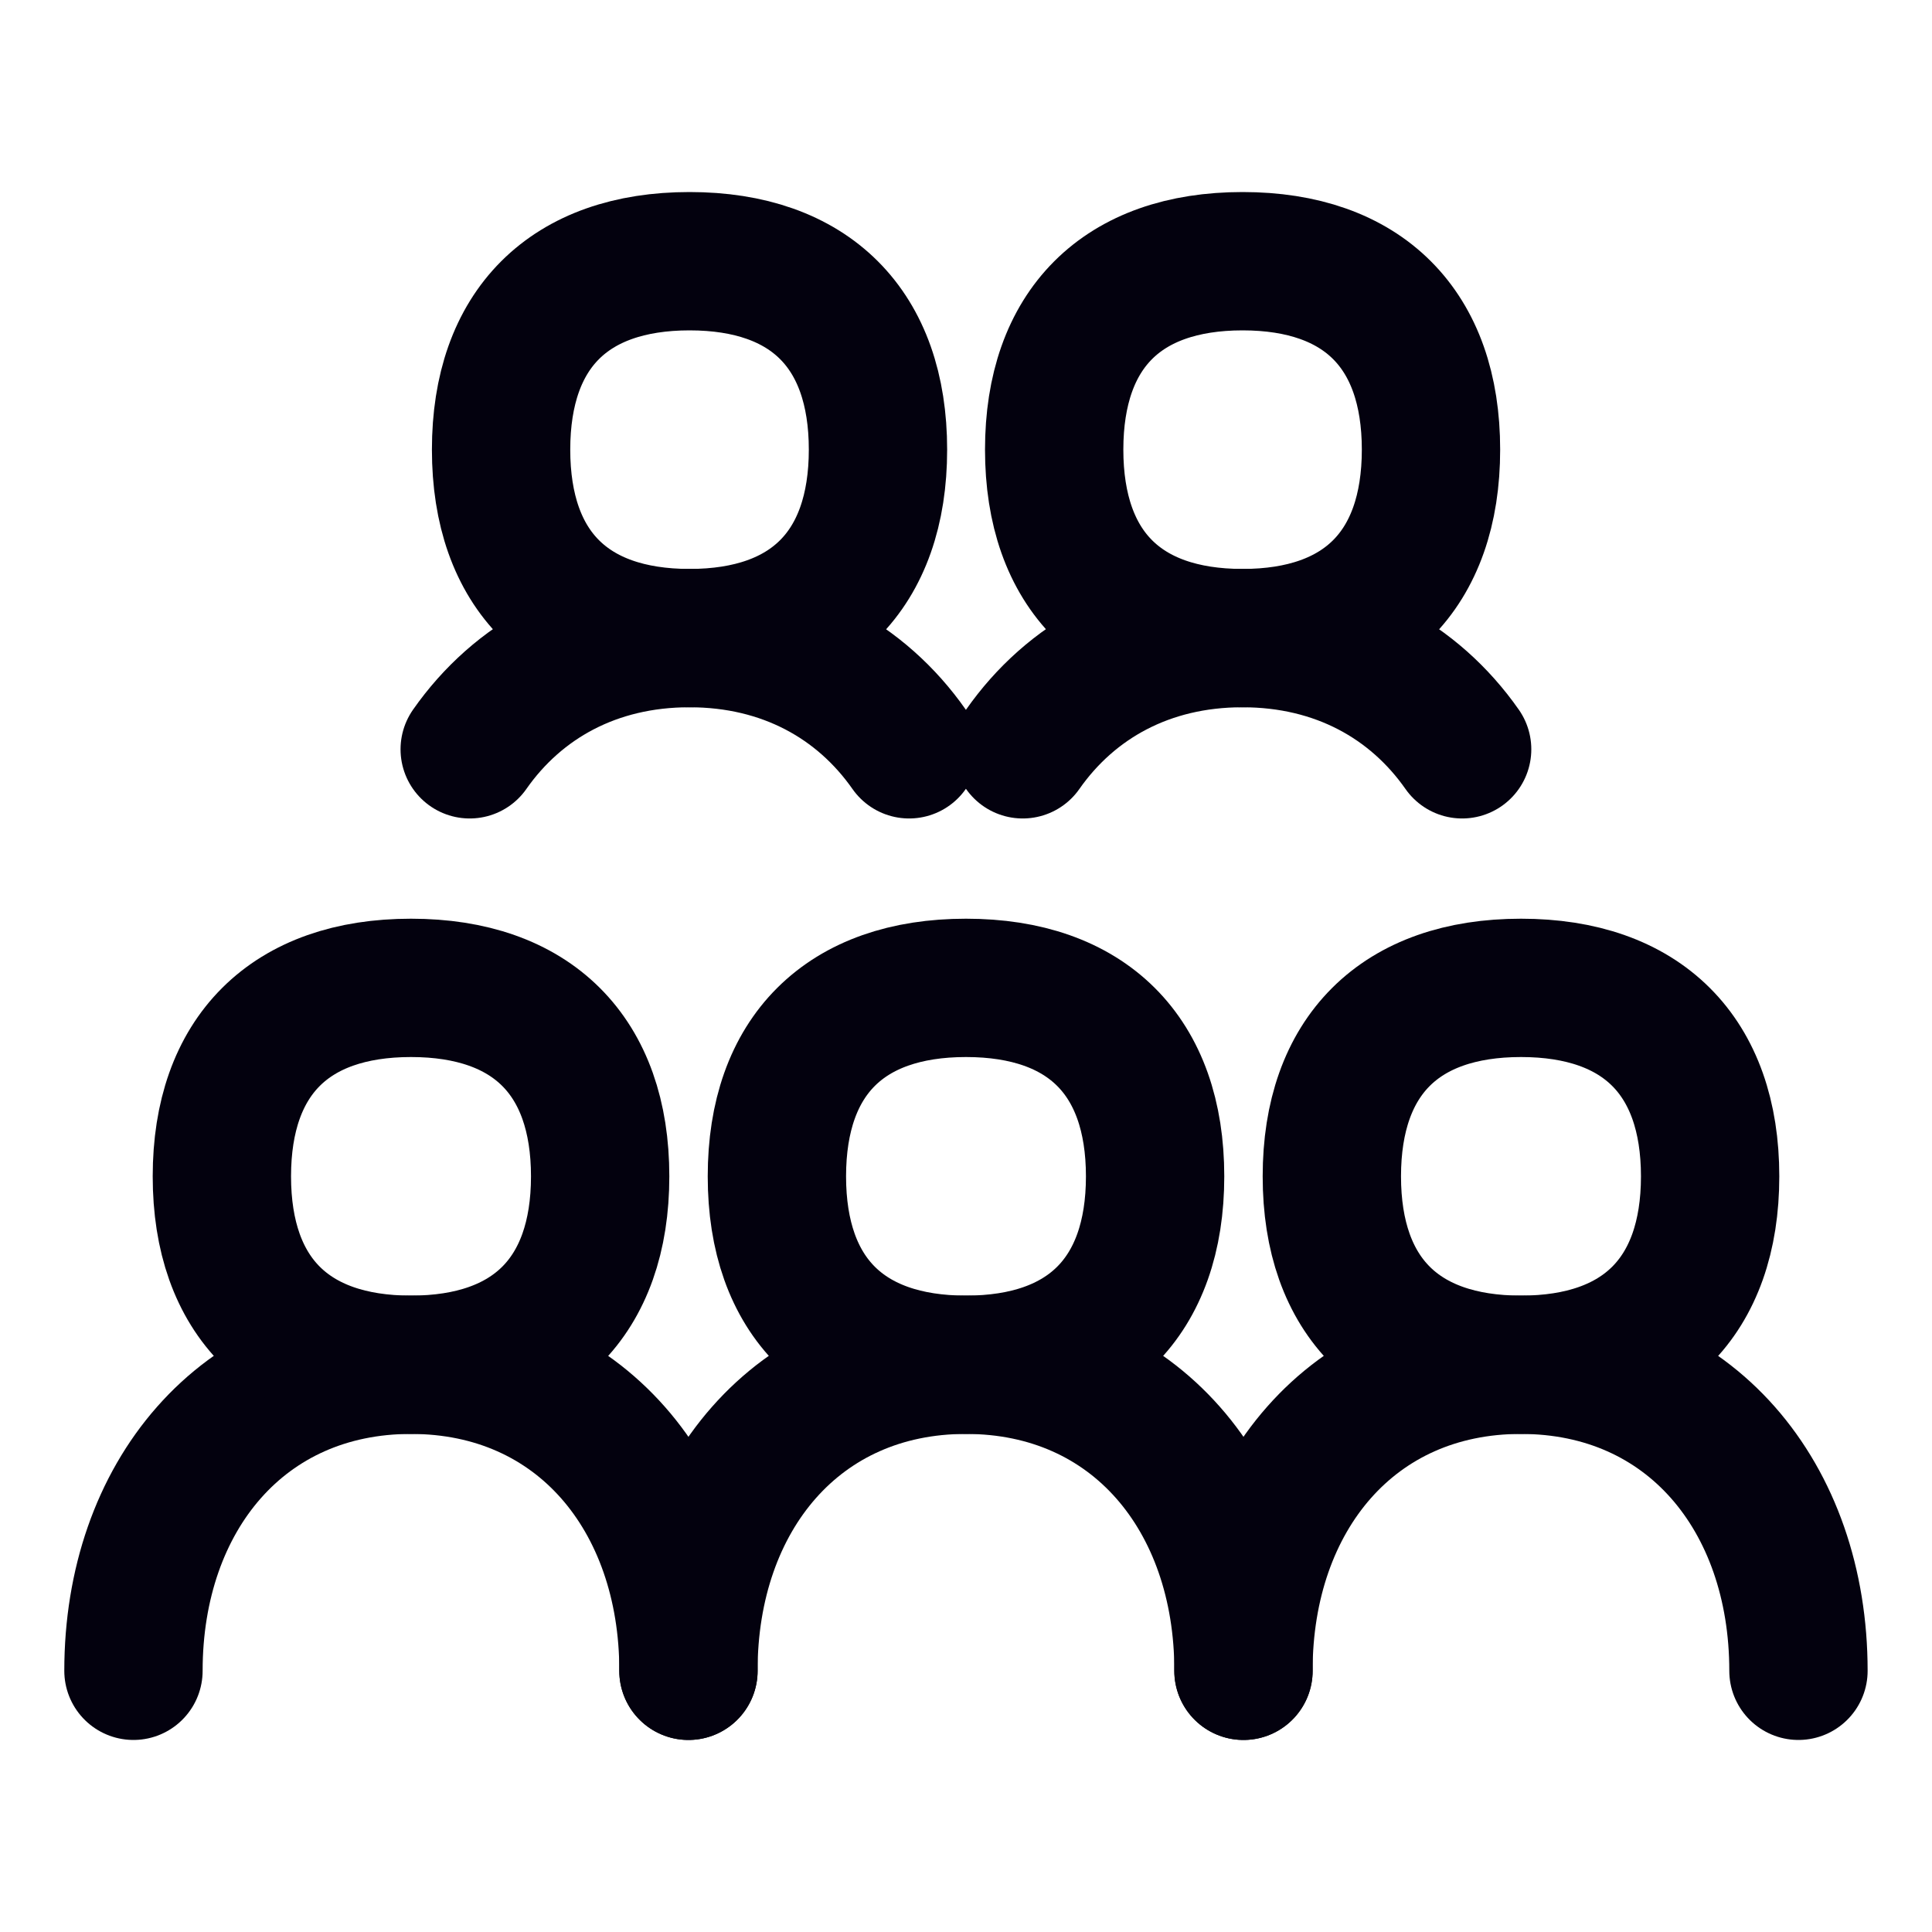
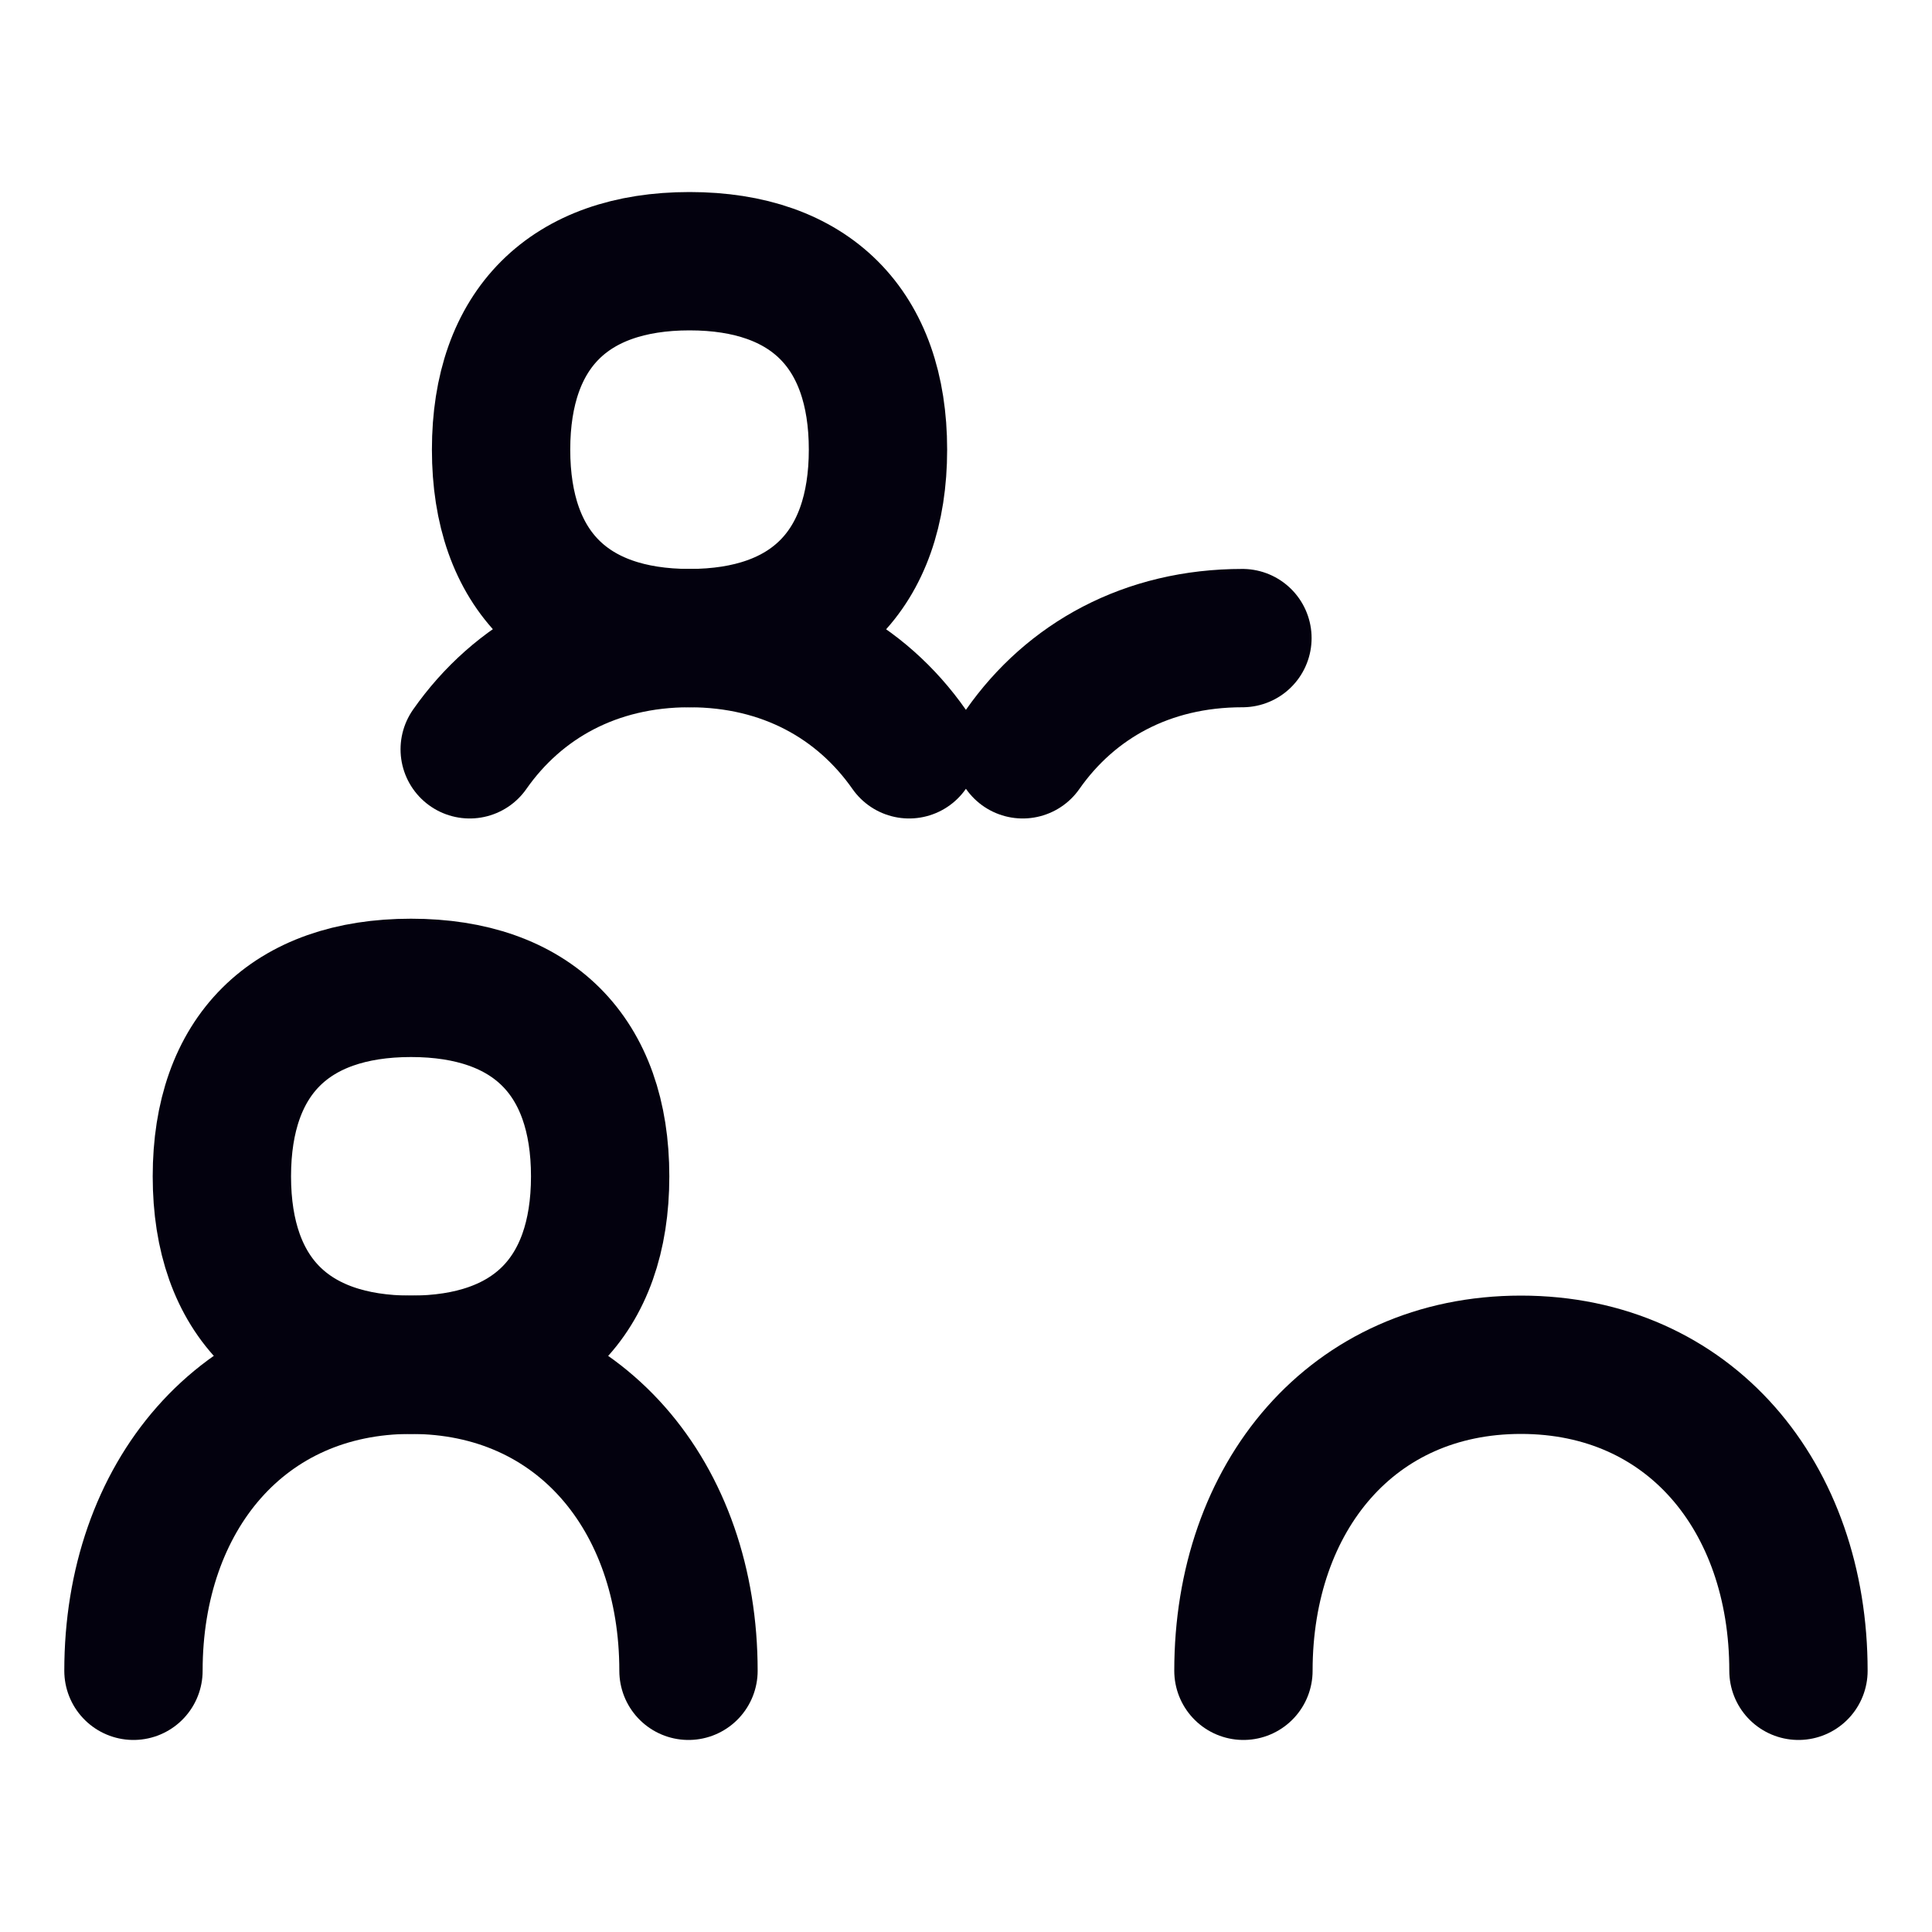
<svg xmlns="http://www.w3.org/2000/svg" width="25" height="25" viewBox="0 0 25 25" fill="none">
-   <path d="M6.078 9.696C6.7 8.808 7.686 8.257 8.921 8.257C10.156 8.257 11.142 8.808 11.764 9.696M13.234 9.696C13.856 8.808 14.842 8.257 16.077 8.257C17.312 8.257 18.298 8.808 18.92 9.696" stroke="#03010E" stroke-width="1.79" stroke-linecap="round" stroke-linejoin="round" />
-   <path d="M16.079 8.257C17.639 8.257 18.517 7.379 18.517 5.818C18.517 4.258 17.639 3.38 16.079 3.38C14.518 3.38 13.641 4.258 13.641 5.818C13.641 7.379 14.518 8.257 16.079 8.257Z" stroke="#03010E" stroke-width="1.79" stroke-linecap="round" stroke-linejoin="round" />
+   <path d="M6.078 9.696C6.7 8.808 7.686 8.257 8.921 8.257C10.156 8.257 11.142 8.808 11.764 9.696M13.234 9.696C13.856 8.808 14.842 8.257 16.077 8.257" stroke="#03010E" stroke-width="1.79" stroke-linecap="round" stroke-linejoin="round" />
  <path d="M8.923 8.257C10.483 8.257 11.361 7.379 11.361 5.818C11.361 4.258 10.483 3.38 8.923 3.38C7.362 3.38 6.484 4.258 6.484 5.818C6.484 7.379 7.362 8.257 8.923 8.257Z" stroke="#03010E" stroke-width="1.79" stroke-linecap="round" stroke-linejoin="round" />
-   <path d="M16.091 21.62C16.091 19.368 14.682 17.66 12.499 17.66C10.317 17.66 8.908 19.368 8.908 21.62" stroke="#03010E" stroke-width="1.79" stroke-linecap="round" stroke-linejoin="round" />
  <path d="M8.909 21.62C8.909 19.368 7.5 17.66 5.318 17.66C3.135 17.66 1.727 19.368 1.727 21.62" stroke="#03010E" stroke-width="1.79" stroke-linecap="round" stroke-linejoin="round" />
  <path d="M23.272 21.62C23.272 19.368 21.863 17.66 19.681 17.66C17.499 17.66 16.09 19.368 16.09 21.62" stroke="#03010E" stroke-width="1.79" stroke-linecap="round" stroke-linejoin="round" />
-   <path d="M12.5 17.66C14.066 17.66 14.947 16.782 14.947 15.222C14.947 13.661 14.066 12.783 12.5 12.783C10.934 12.783 10.053 13.661 10.053 15.222C10.053 16.782 10.934 17.66 12.5 17.66Z" stroke="#03010E" stroke-width="1.79" stroke-linecap="round" stroke-linejoin="round" />
  <path d="M5.318 17.66C6.885 17.66 7.766 16.782 7.766 15.222C7.766 13.661 6.885 12.783 5.318 12.783C3.752 12.783 2.871 13.661 2.871 15.222C2.871 16.782 3.752 17.66 5.318 17.66Z" stroke="#03010E" stroke-width="1.79" stroke-linecap="round" stroke-linejoin="round" />
-   <path d="M19.682 17.66C21.248 17.66 22.129 16.782 22.129 15.222C22.129 13.661 21.248 12.783 19.682 12.783C18.115 12.783 17.234 13.661 17.234 15.222C17.234 16.782 18.115 17.66 19.682 17.66Z" stroke="#03010E" stroke-width="1.79" stroke-linecap="round" stroke-linejoin="round" />
</svg>